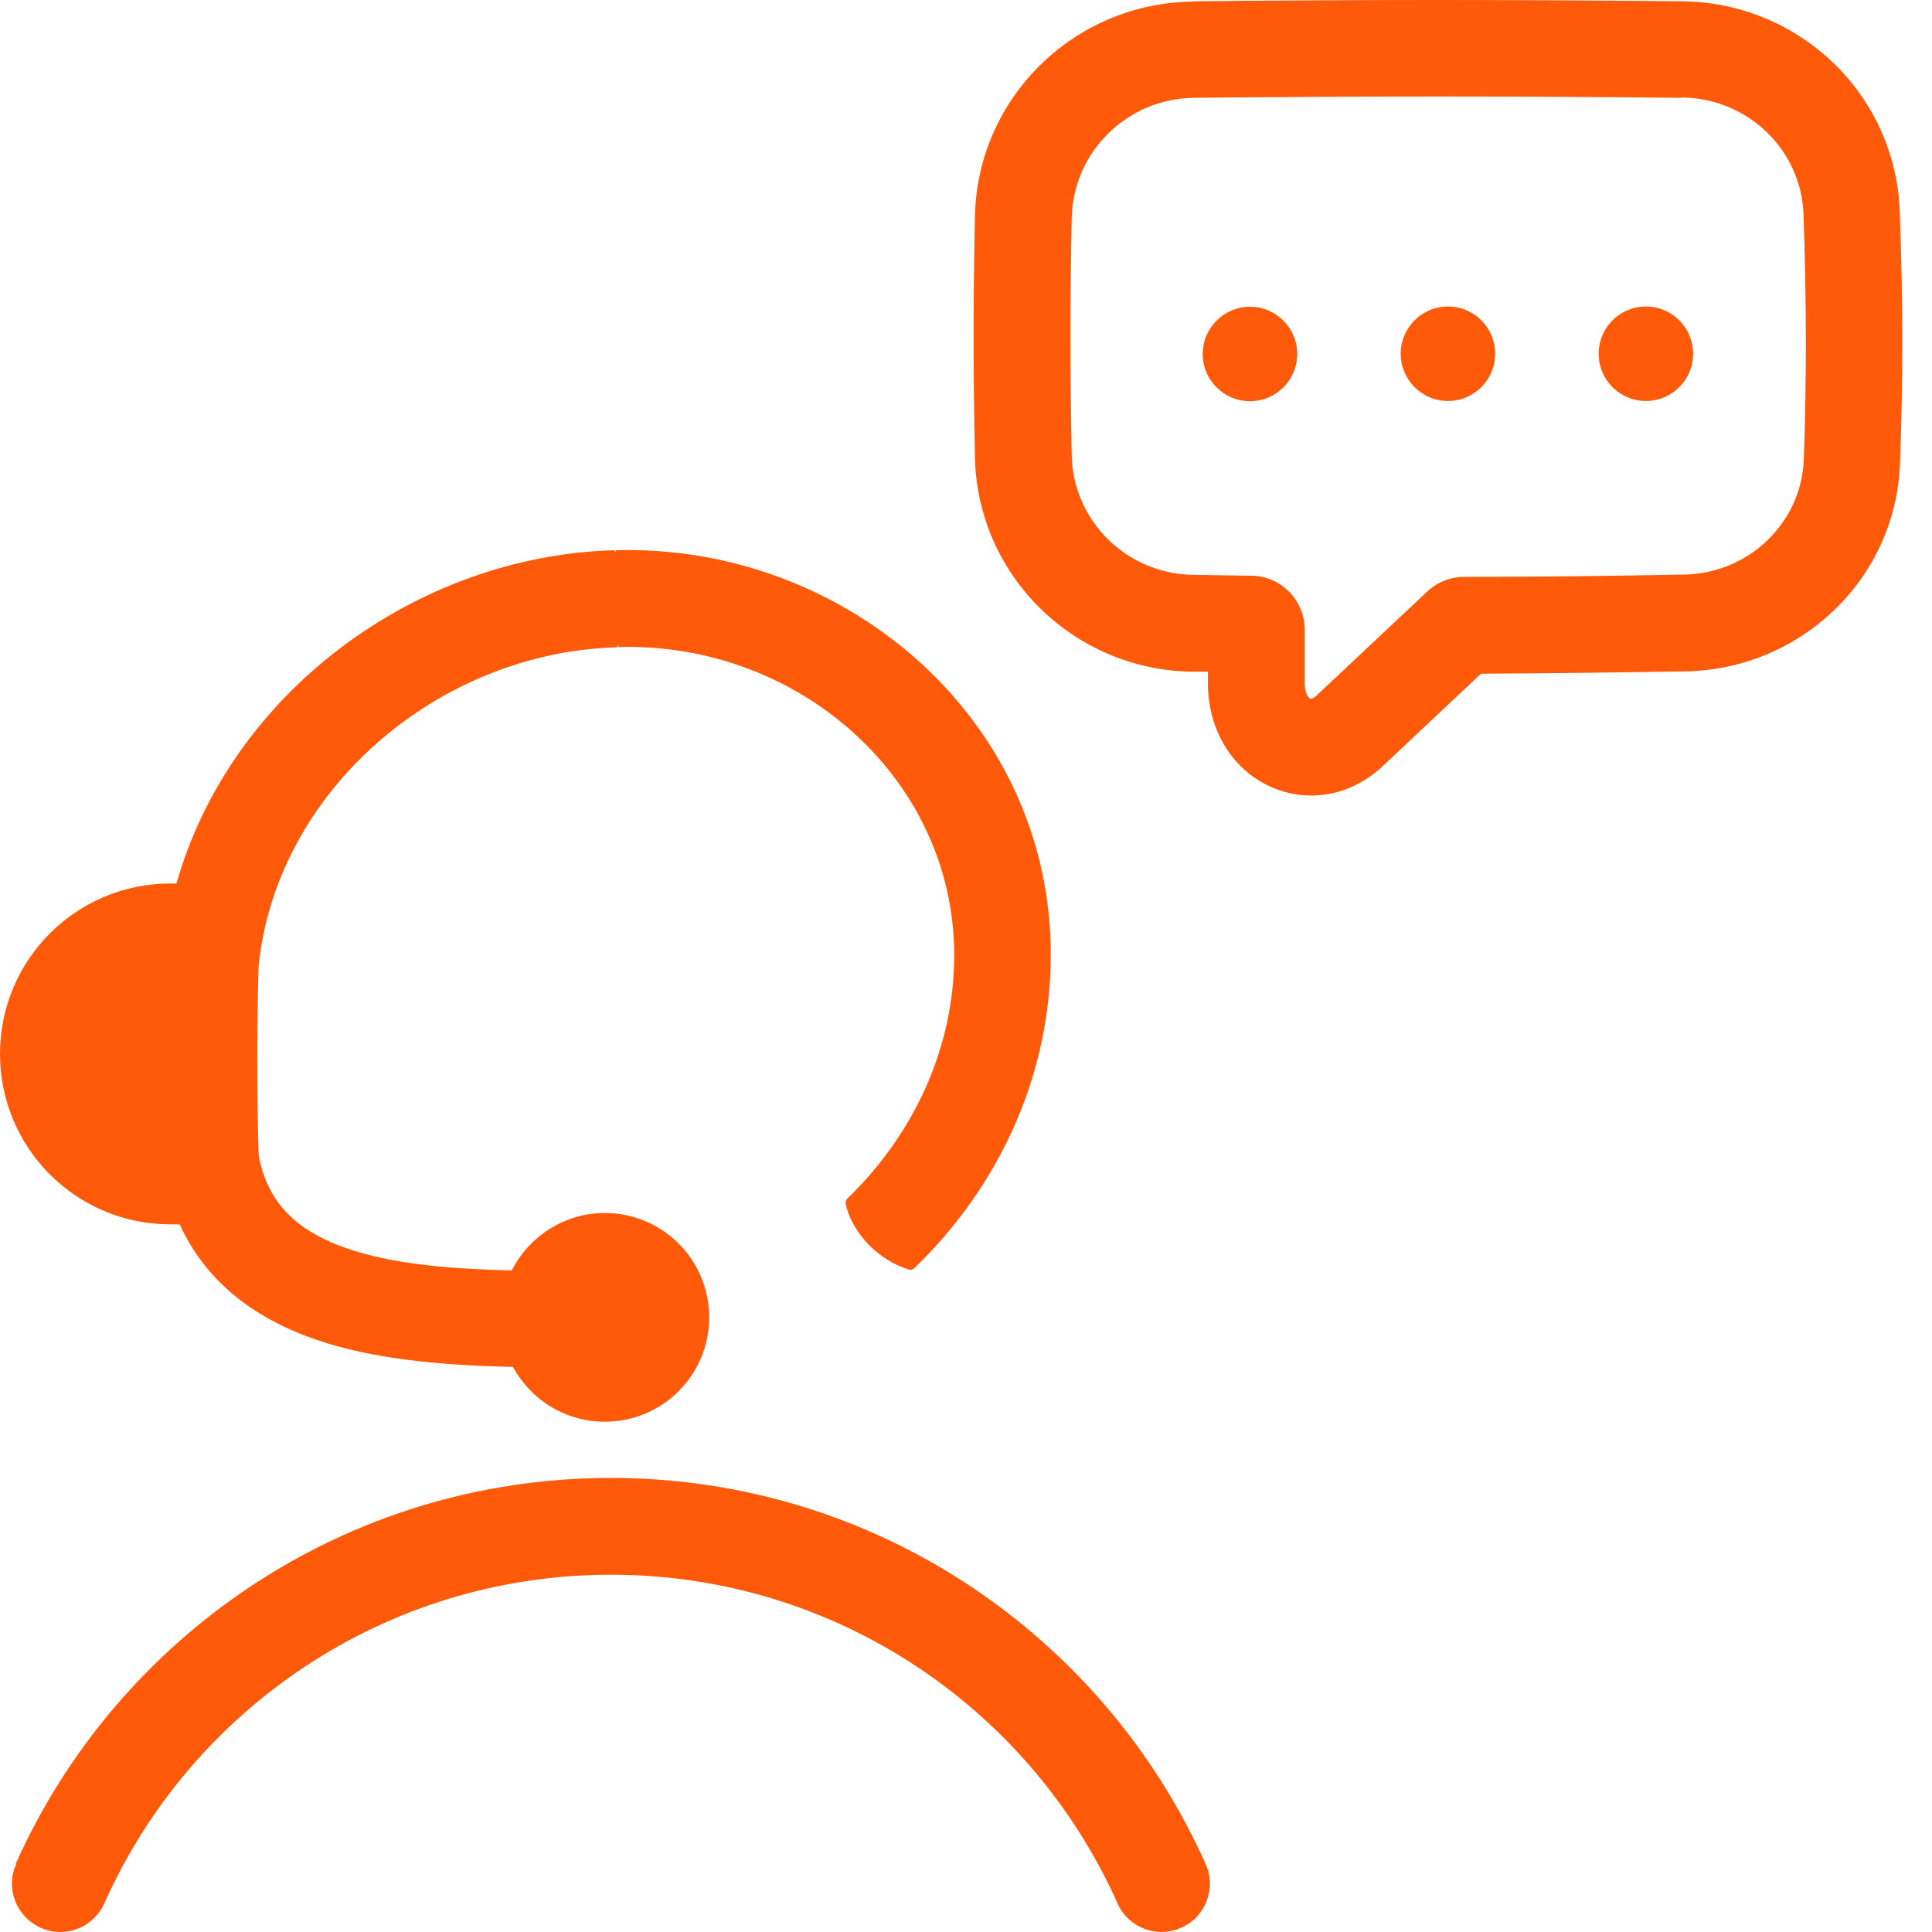
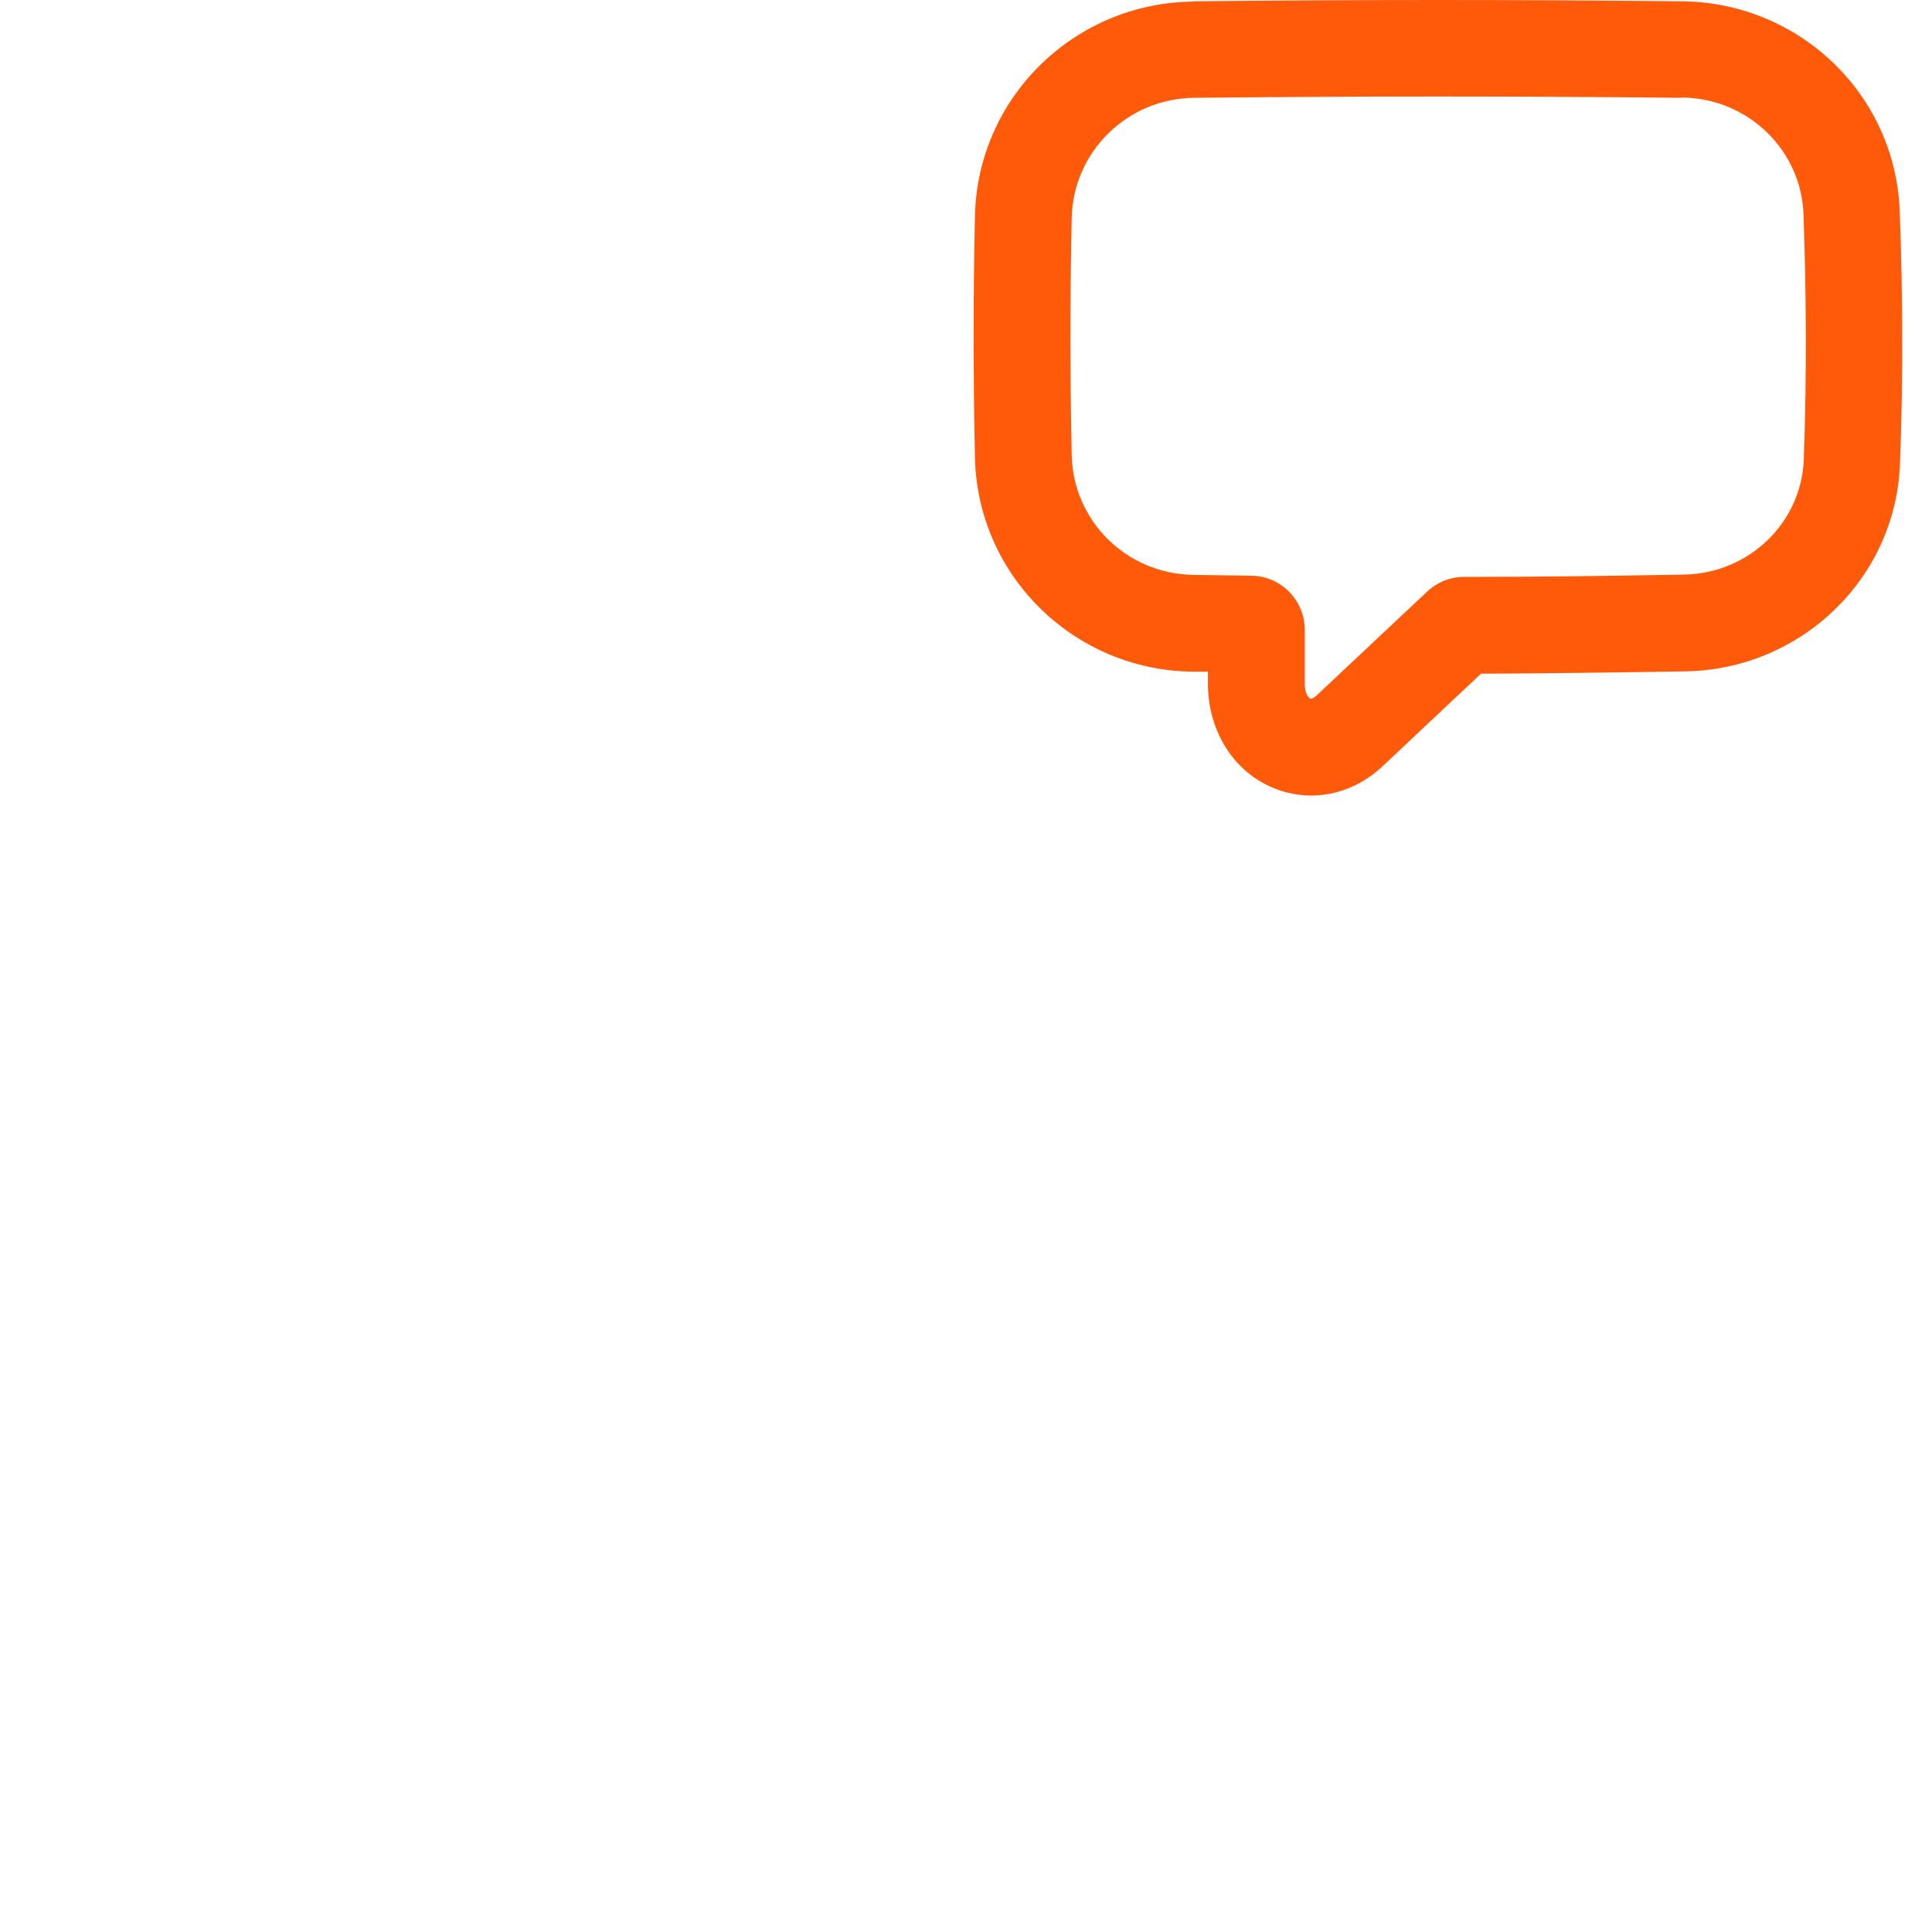
<svg xmlns="http://www.w3.org/2000/svg" width="40" height="40" viewBox="0 0 40 40" fill="none">
-   <path d="M25.879 8.307C25.339 8.307 24.901 7.869 24.901 7.329C24.901 6.789 25.339 6.351 25.879 6.351C26.419 6.351 26.858 6.789 26.858 7.329C26.858 7.869 26.419 8.307 25.879 8.307Z" fill="#FF590A" />
-   <path d="M29.978 8.302C30.518 8.302 30.956 7.864 30.956 7.324C30.956 6.783 30.518 6.346 29.978 6.346C29.438 6.346 29 6.783 29 7.324C29 7.864 29.438 8.302 29.978 8.302Z" fill="#FF590A" />
-   <path d="M33.098 7.324C33.098 7.864 33.536 8.302 34.076 8.302C34.616 8.302 35.054 7.864 35.054 7.324C35.054 6.784 34.616 6.346 34.076 6.346C33.536 6.346 33.098 6.784 33.098 7.324Z" fill="#FF590A" />
  <path fill-rule="evenodd" clip-rule="evenodd" d="M34.814 2.025C31.22 1.989 28.346 1.989 24.727 2.025C23.341 2.037 22.219 3.141 22.189 4.509C22.153 6.189 22.153 7.707 22.189 9.43C22.219 10.786 23.323 11.878 24.698 11.902C25.111 11.908 25.514 11.914 25.91 11.92C26.522 11.926 27.014 12.43 27.014 13.042V14.158C27.014 14.398 27.122 14.464 27.128 14.464C27.134 14.464 27.146 14.464 27.152 14.464C27.152 14.464 27.2 14.458 27.266 14.392L29.546 12.25C29.756 12.052 30.026 11.944 30.314 11.944C31.784 11.944 33.26 11.926 34.868 11.896C36.212 11.872 37.298 10.822 37.346 9.508C37.406 7.767 37.4 6.213 37.34 4.437C37.292 3.099 36.182 2.031 34.82 2.019L34.814 2.025ZM24.703 0.027C28.334 -0.009 31.226 -0.009 34.832 0.027C37.238 0.051 39.242 1.941 39.332 4.371C39.398 6.195 39.404 7.791 39.338 9.586C39.254 11.992 37.274 13.858 34.898 13.9C33.404 13.924 32.03 13.942 30.662 13.948L28.634 15.856C27.944 16.51 27.008 16.642 26.228 16.252C25.471 15.874 25.009 15.07 25.009 14.152V13.906C24.895 13.906 24.776 13.906 24.662 13.906C22.231 13.864 20.239 11.92 20.185 9.472C20.149 7.719 20.149 6.177 20.185 4.473C20.239 2.007 22.255 0.057 24.703 0.033V0.027Z" fill="#FF590A" />
-   <path d="M12.799 13.342C12.799 13.342 12.781 13.384 12.769 13.402C9.055 13.504 5.706 16.39 5.352 20.026C5.352 20.044 5.352 20.056 5.352 20.074C5.304 21.688 5.334 23.254 5.352 23.806C5.352 23.908 5.364 23.98 5.376 24.028C5.598 25.006 6.252 25.564 7.368 25.907C8.268 26.183 9.379 26.273 10.597 26.303C10.951 25.601 11.683 25.114 12.523 25.114C13.717 25.114 14.683 26.081 14.683 27.275C14.683 28.469 13.717 29.435 12.523 29.435C11.701 29.435 10.987 28.979 10.621 28.301C9.307 28.271 7.95 28.169 6.786 27.815C5.49 27.419 4.326 26.681 3.72 25.349C3.684 25.349 3.648 25.349 3.612 25.349H3.528C1.578 25.349 0 23.77 0 21.82C0 19.87 1.578 18.292 3.528 18.292H3.612C3.612 18.292 3.642 18.292 3.654 18.292C4.776 14.332 8.623 11.506 12.715 11.392C12.727 11.404 12.739 11.422 12.745 11.434V11.392C17.527 11.254 21.907 14.968 21.751 20.032C21.679 22.372 20.665 24.581 18.931 26.255C18.901 26.285 18.859 26.297 18.817 26.285C18.049 26.039 17.599 25.39 17.509 24.916C17.503 24.881 17.515 24.845 17.545 24.814C18.925 23.476 19.699 21.754 19.753 19.972C19.867 16.216 16.591 13.288 12.799 13.396V13.336V13.342Z" fill="#FF590A" />
-   <path d="M0.324 38.591C2.424 33.887 7.146 30.599 12.642 30.599C18.139 30.599 22.855 33.881 24.961 38.591C25.189 39.095 24.961 39.689 24.457 39.911C23.953 40.139 23.359 39.911 23.137 39.407C21.343 35.393 17.323 32.603 12.648 32.603C7.974 32.603 3.948 35.393 2.16 39.407C1.932 39.911 1.344 40.139 0.84 39.911C0.336 39.683 0.108 39.095 0.336 38.591H0.324Z" fill="#FF590A" />
</svg>